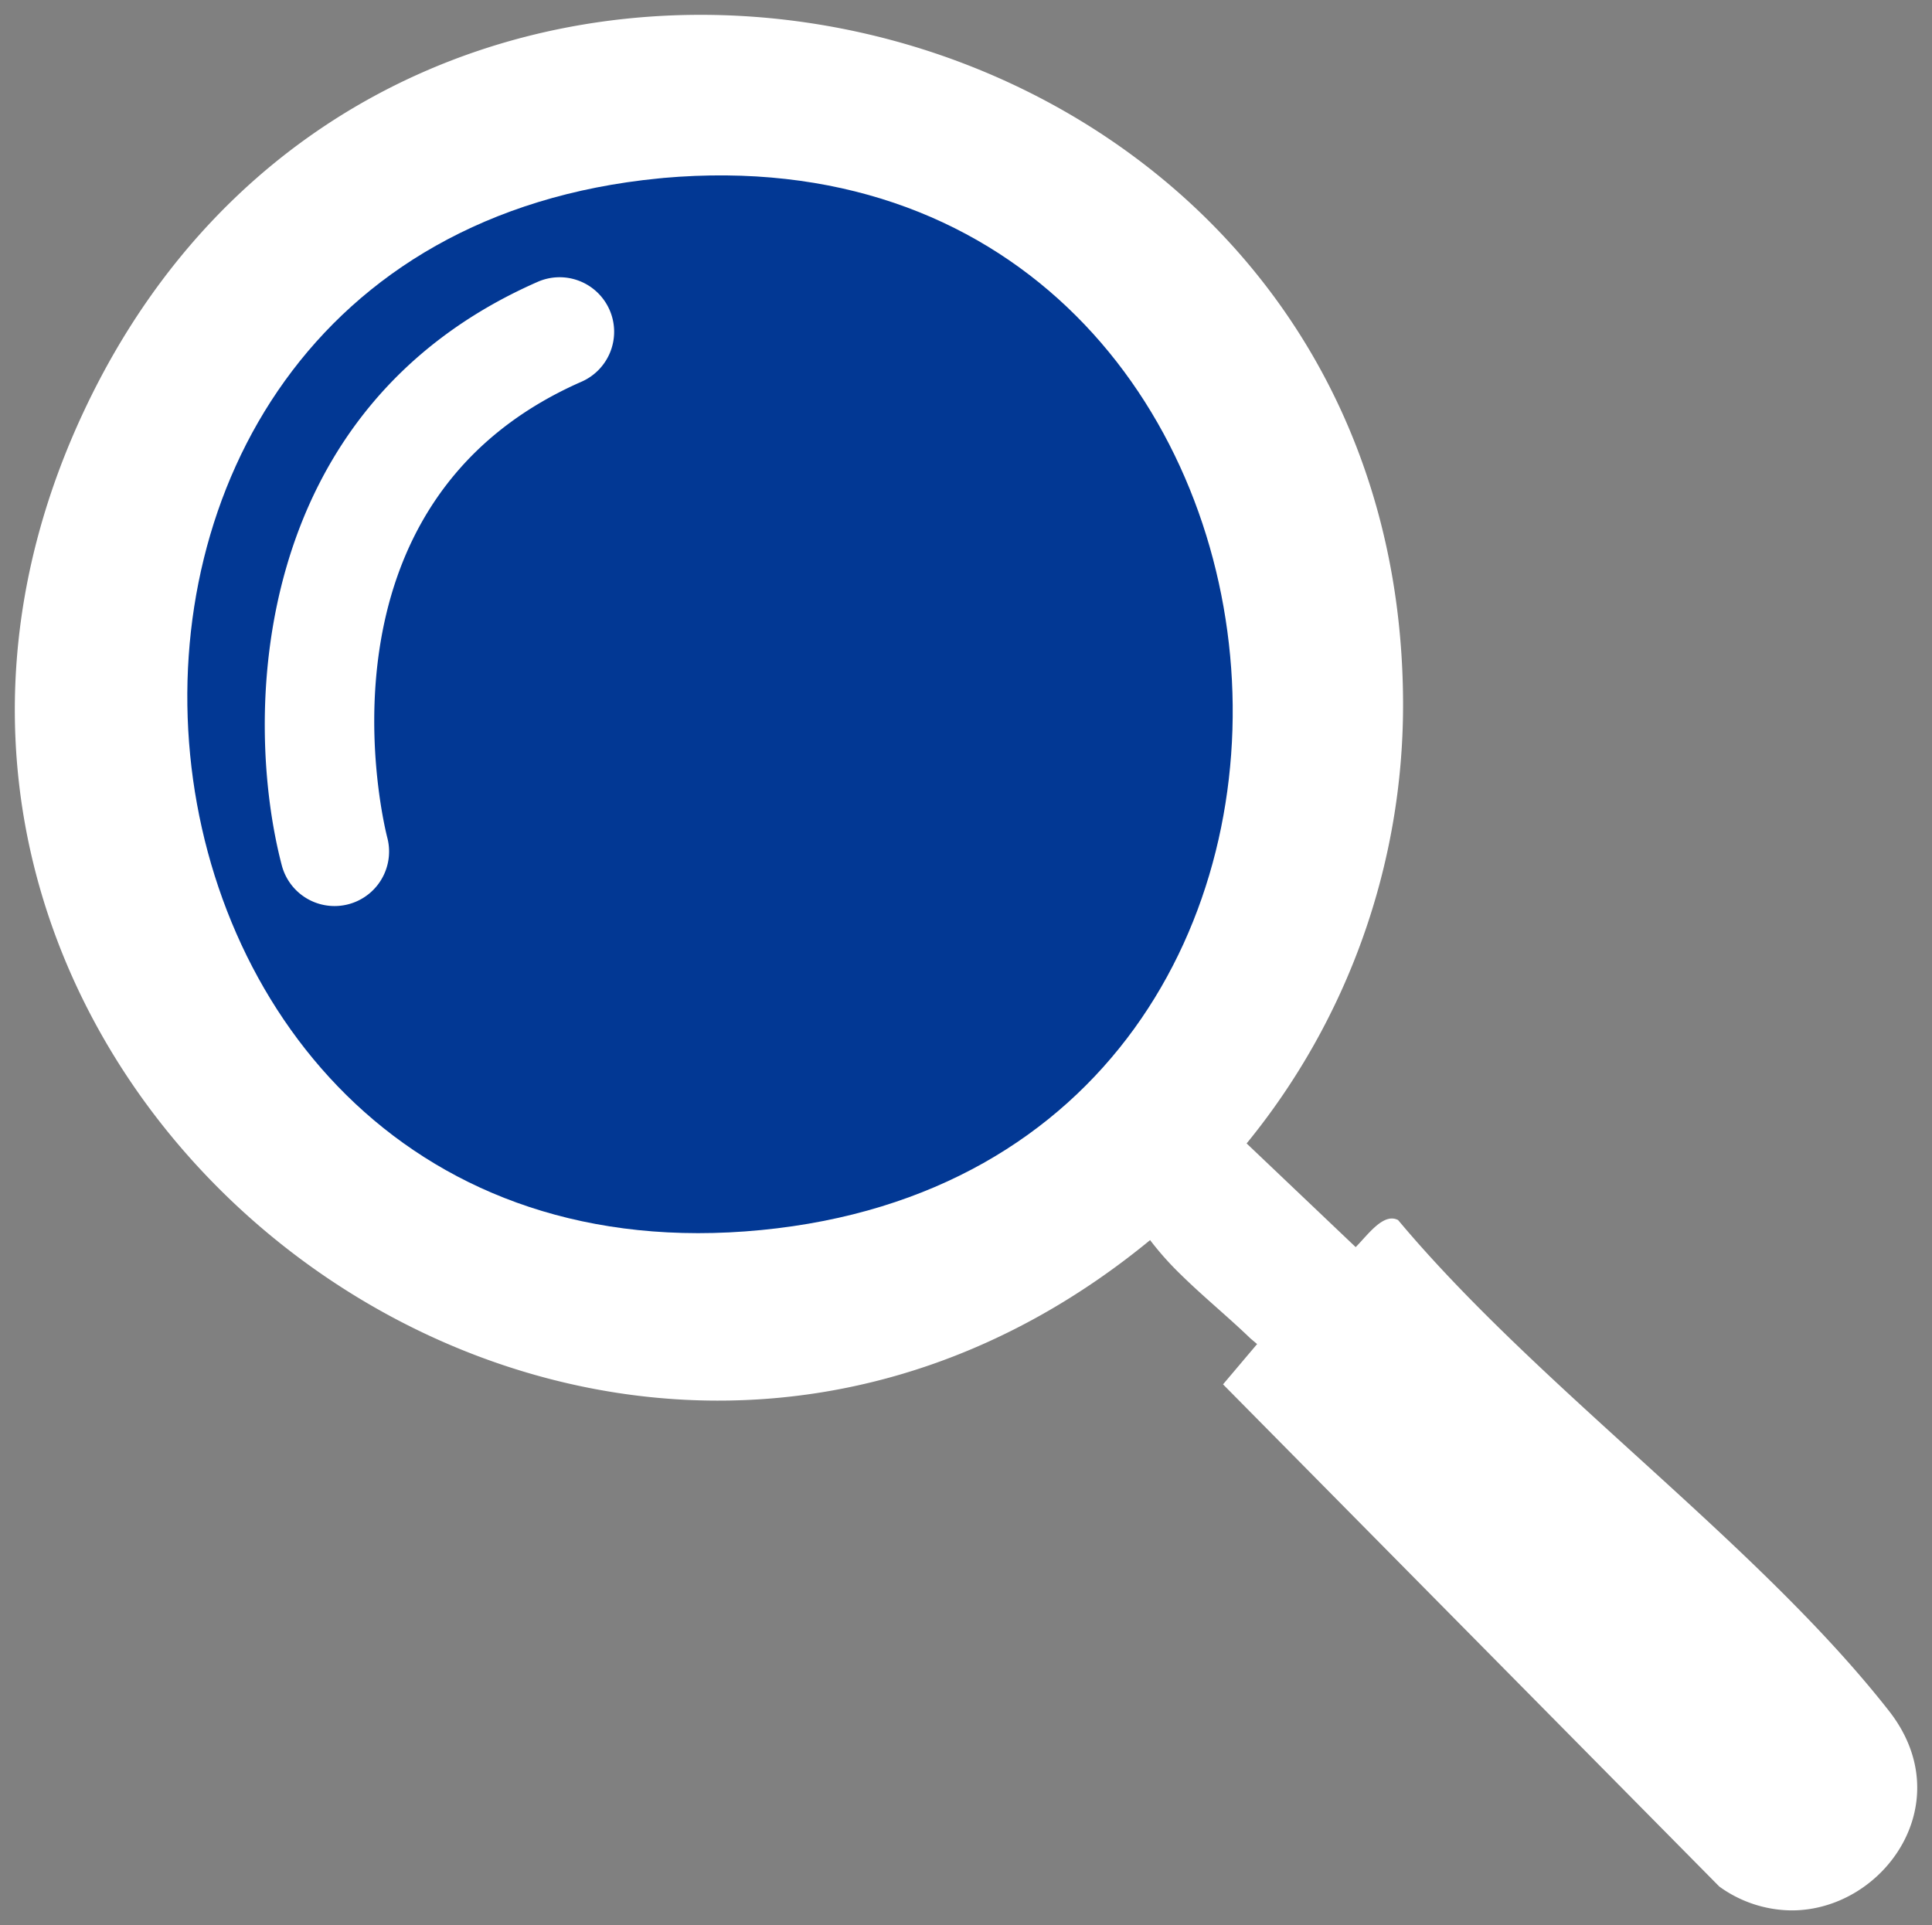
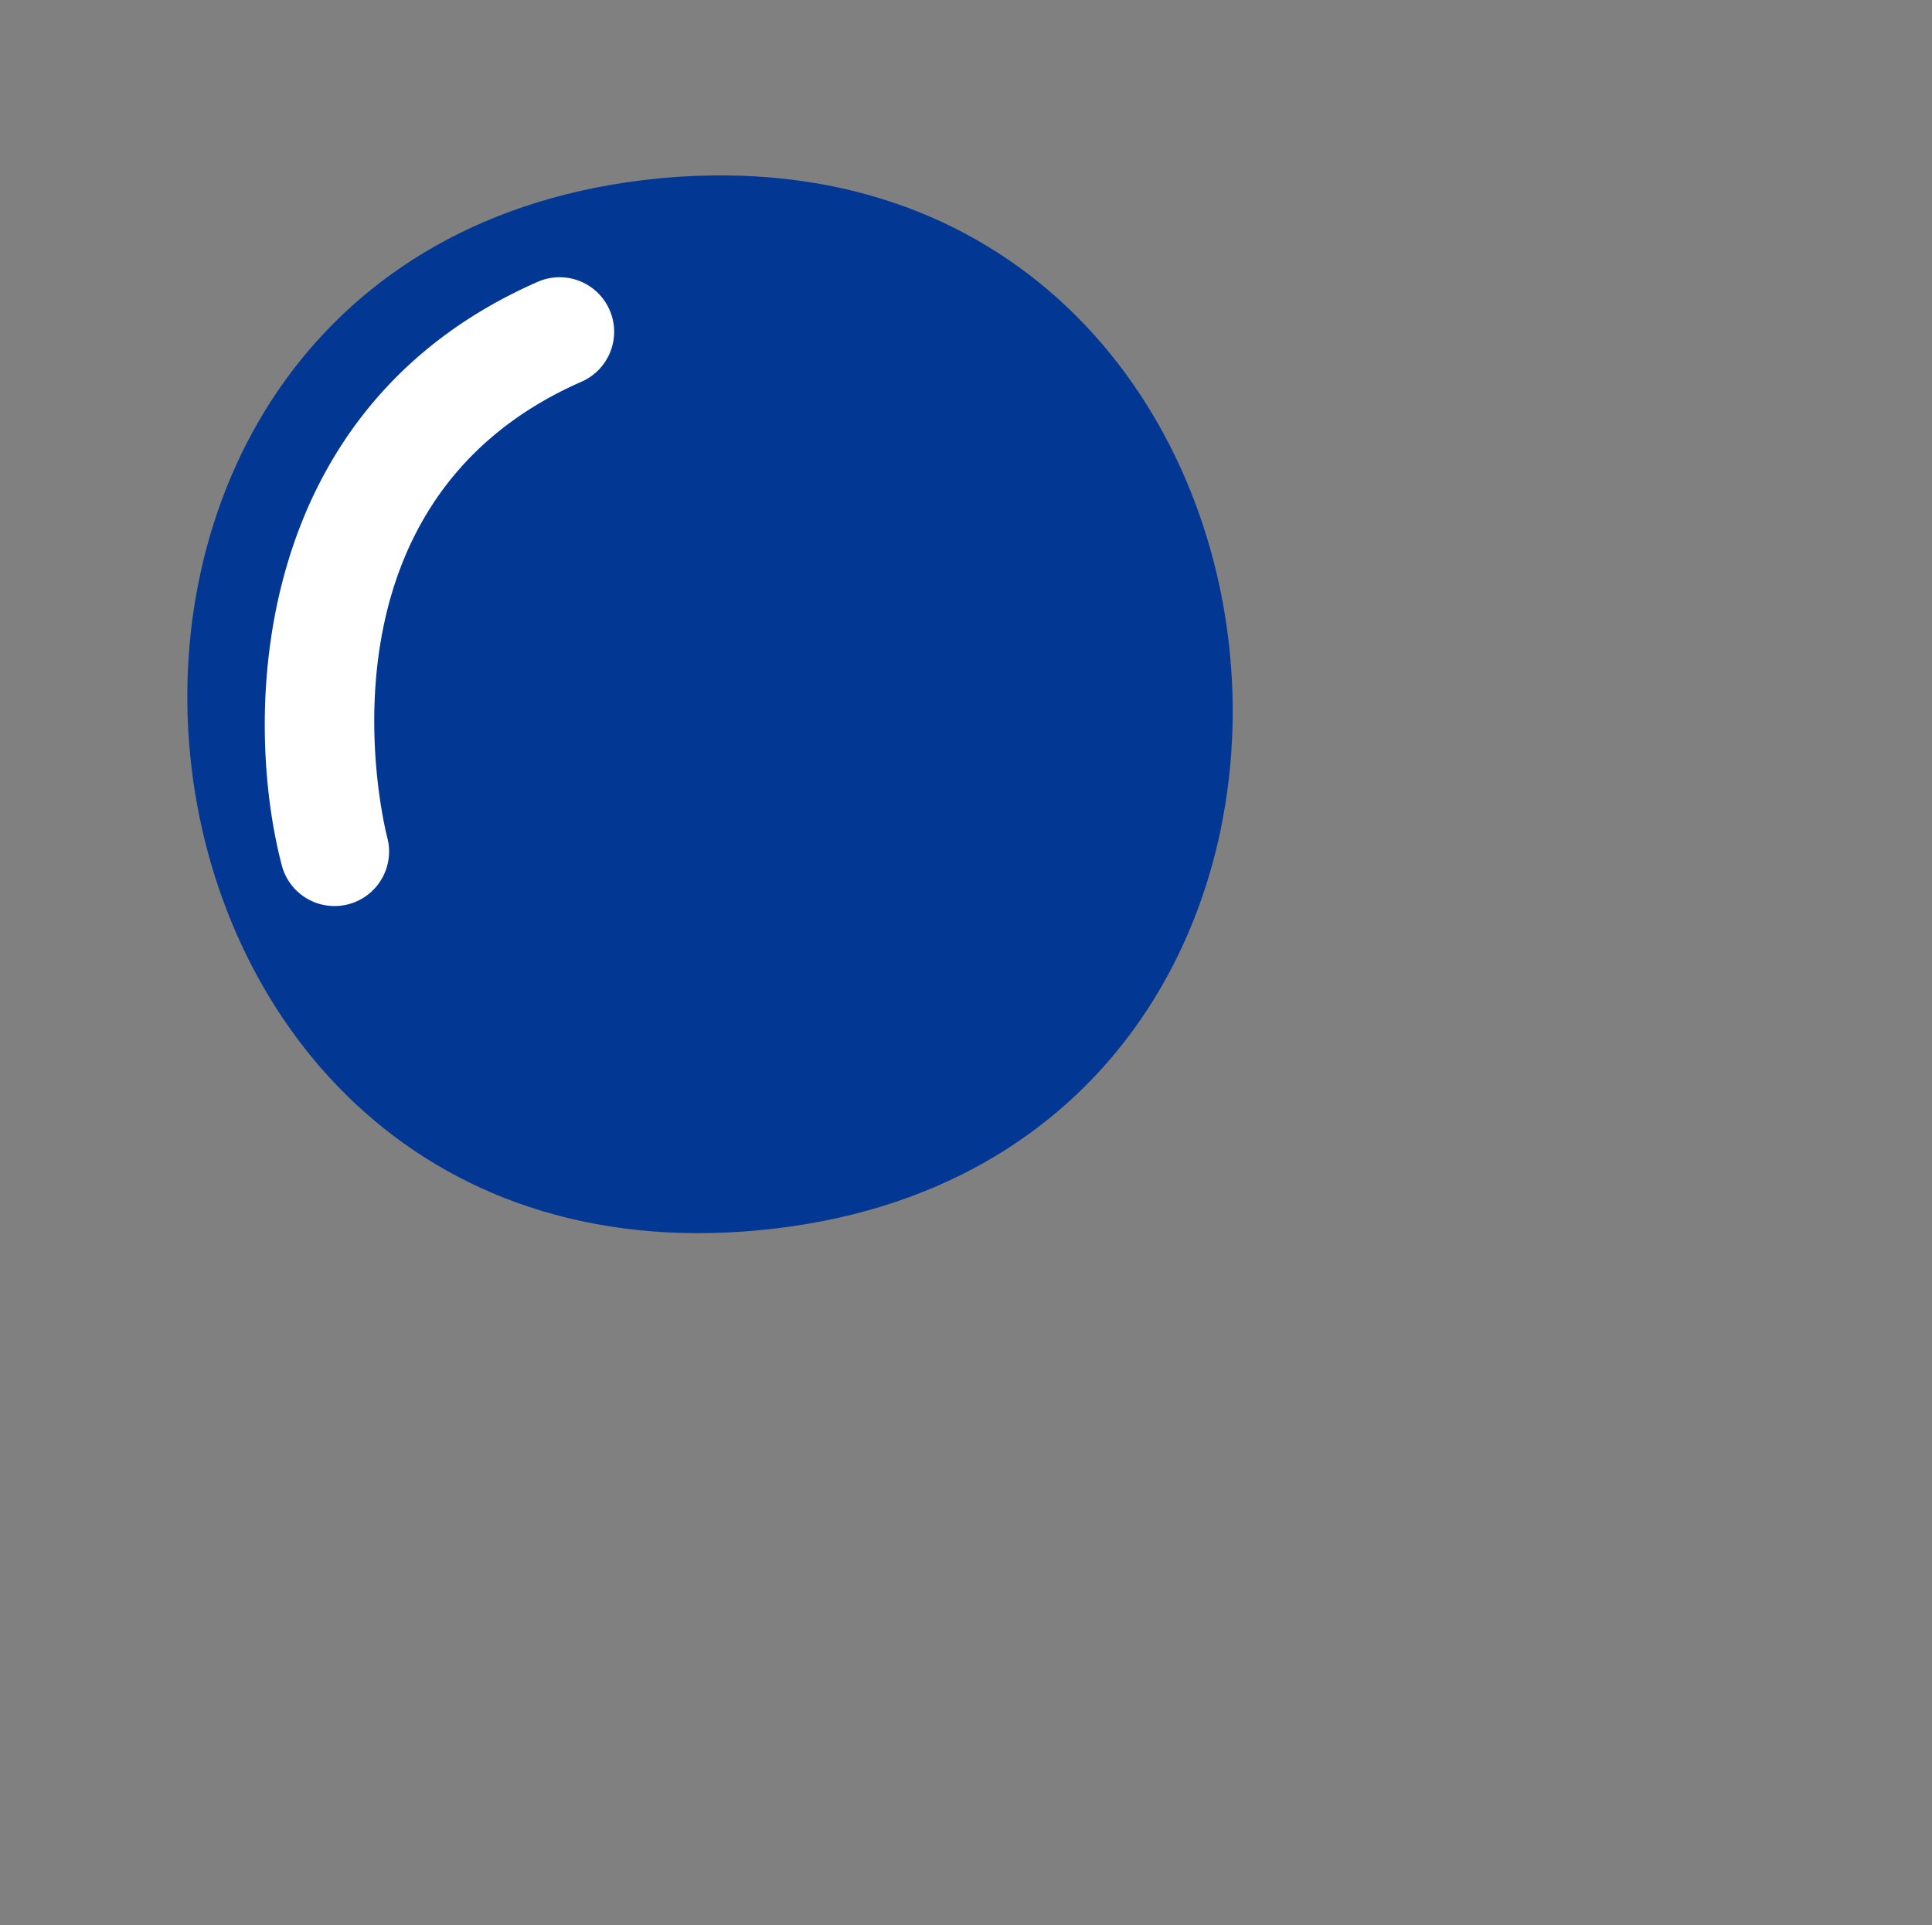
<svg xmlns="http://www.w3.org/2000/svg" width="124" height="123.567">
  <rect width="100%" height="100%" fill="#808080" stroke="none" />
  <g data-name="グループ 23805">
-     <path data-name="合体 18" d="M110.347 121.084l-31.85-32.231c.726-.855 1.455-1.723 2.187-2.585l-.43-.364c-1.438-1.387-3-2.659-4.429-4.06a19.756 19.756 0 01-2.009-2.249c-36.371 29.9-88.487-10.628-68.4-53.271C25.521-16.357 90.052-1.914 90.052 45.26a44.47 44.47 0 01-10.041 28.13l7 6.655c.8-.809 1.784-2.223 2.721-1.738 9.009 10.763 23.032 20.689 31.509 31.509 4.6 5.873-.33 12.8-6.245 12.8a8 8 0 01-4.649-1.532z" fill="#fff" />
-     <path data-name="合体 18 - アウトライン" d="M114.99 123.114a8.564 8.564 0 01-4.93-1.621l-.037-.026-.031-.032L77.82 88.88l.3-.349q.571-.673 1.146-1.354l.717-.849-.073-.063a62.813 62.813 0 00-2.085-1.9 62.9 62.9 0 01-2.347-2.159 21.6 21.6 0 01-1.74-1.895 46.317 46.317 0 01-13.387 7.6 42.079 42.079 0 01-14.259 2.486 45.086 45.086 0 01-22.21-6 47.579 47.579 0 01-16.63-15.784 44.355 44.355 0 01-4.528-9.414 42.309 42.309 0 01-2.15-10.428 44.678 44.678 0 014.39-22.66 47.207 47.207 0 017.532-11.458 42.354 42.354 0 019.657-8 44.157 44.157 0 0122.813-6.2 47.625 47.625 0 0116.742 3.036 45.639 45.639 0 0114.6 8.8 42.158 42.158 0 0110.327 14.088 45.591 45.591 0 013.917 18.883 44.971 44.971 0 01-9.862 28.086l6.3 5.989.088-.1c.651-.717 1.388-1.531 2.255-1.531a1.353 1.353 0 01.628.155l.089.046.064.077c4.268 5.1 9.77 10.1 15.091 14.941 5.881 5.348 11.961 10.878 16.428 16.58a8.009 8.009 0 011.107 8.691 8.814 8.814 0 01-3.144 3.529 8.465 8.465 0 01-4.606 1.391zm-4.32-2.413a7.457 7.457 0 004.318 1.413 7.467 7.467 0 004.058-1.227 7.814 7.814 0 002.789-3.128 6.861 6.861 0 00.677-3.676 7.6 7.6 0 00-1.672-3.96c-4.415-5.635-10.464-11.137-16.314-16.457-5.314-4.833-10.807-9.829-15.107-14.947a.337.337 0 00-.092-.012c-.424 0-1.054.695-1.515 1.2-.157.173-.3.336-.452.486l-.345.35-7.69-7.313.294-.359a43.97 43.97 0 009.933-27.811 44.6 44.6 0 00-3.826-18.472A41.164 41.164 0 0075.638 13.03a44.644 44.644 0 00-14.28-8.6 46.629 46.629 0 00-16.392-2.977 43.157 43.157 0 00-22.3 6.062 41.355 41.355 0 00-9.429 7.808 46.208 46.208 0 00-7.368 11.215 43.691 43.691 0 00-4.3 22.157 41.307 41.307 0 002.1 10.181 43.354 43.354 0 004.426 9.2 46.576 46.576 0 0016.278 15.453 44.089 44.089 0 0021.716 5.868 41.088 41.088 0 0013.921-2.428 45.468 45.468 0 0013.489-7.759l.4-.332.314.419a19.047 19.047 0 001.959 2.192c.741.729 1.539 1.438 2.311 2.124.7.62 1.418 1.261 2.1 1.921l.8.677-.324.382q-.52.613-1.039 1.229l-.851 1.007z" fill="rgba(0,0,0,0)" />
    <path data-name="パス 114919" d="M42.554 11.423c44.376-3.929 50.59 63.213 6.3 67.526-44.475 4.332-51.077-63.166-6.549-67.5l.245-.023" fill="#023894" />
    <path data-name="パス 114920" d="M42.554 11.423c44.376-3.929 50.59 63.213 6.3 67.526-44.475 4.332-51.077-63.166-6.549-67.5z" fill="none" />
    <path data-name="長方形 7578" fill="none" d="M0 0h124v123.567H0z" />
    <path data-name="パス 114922" d="M21.467 58.153a3.5 3.5 0 01-3.38-2.608c-2.461-9.372-2.2-29.259 16.393-37.442a3.5 3.5 0 112.819 6.407C19.562 32.316 24.635 52.903 24.86 53.775a3.5 3.5 0 01-3.393 4.378z" fill="#fff" />
  </g>
</svg>